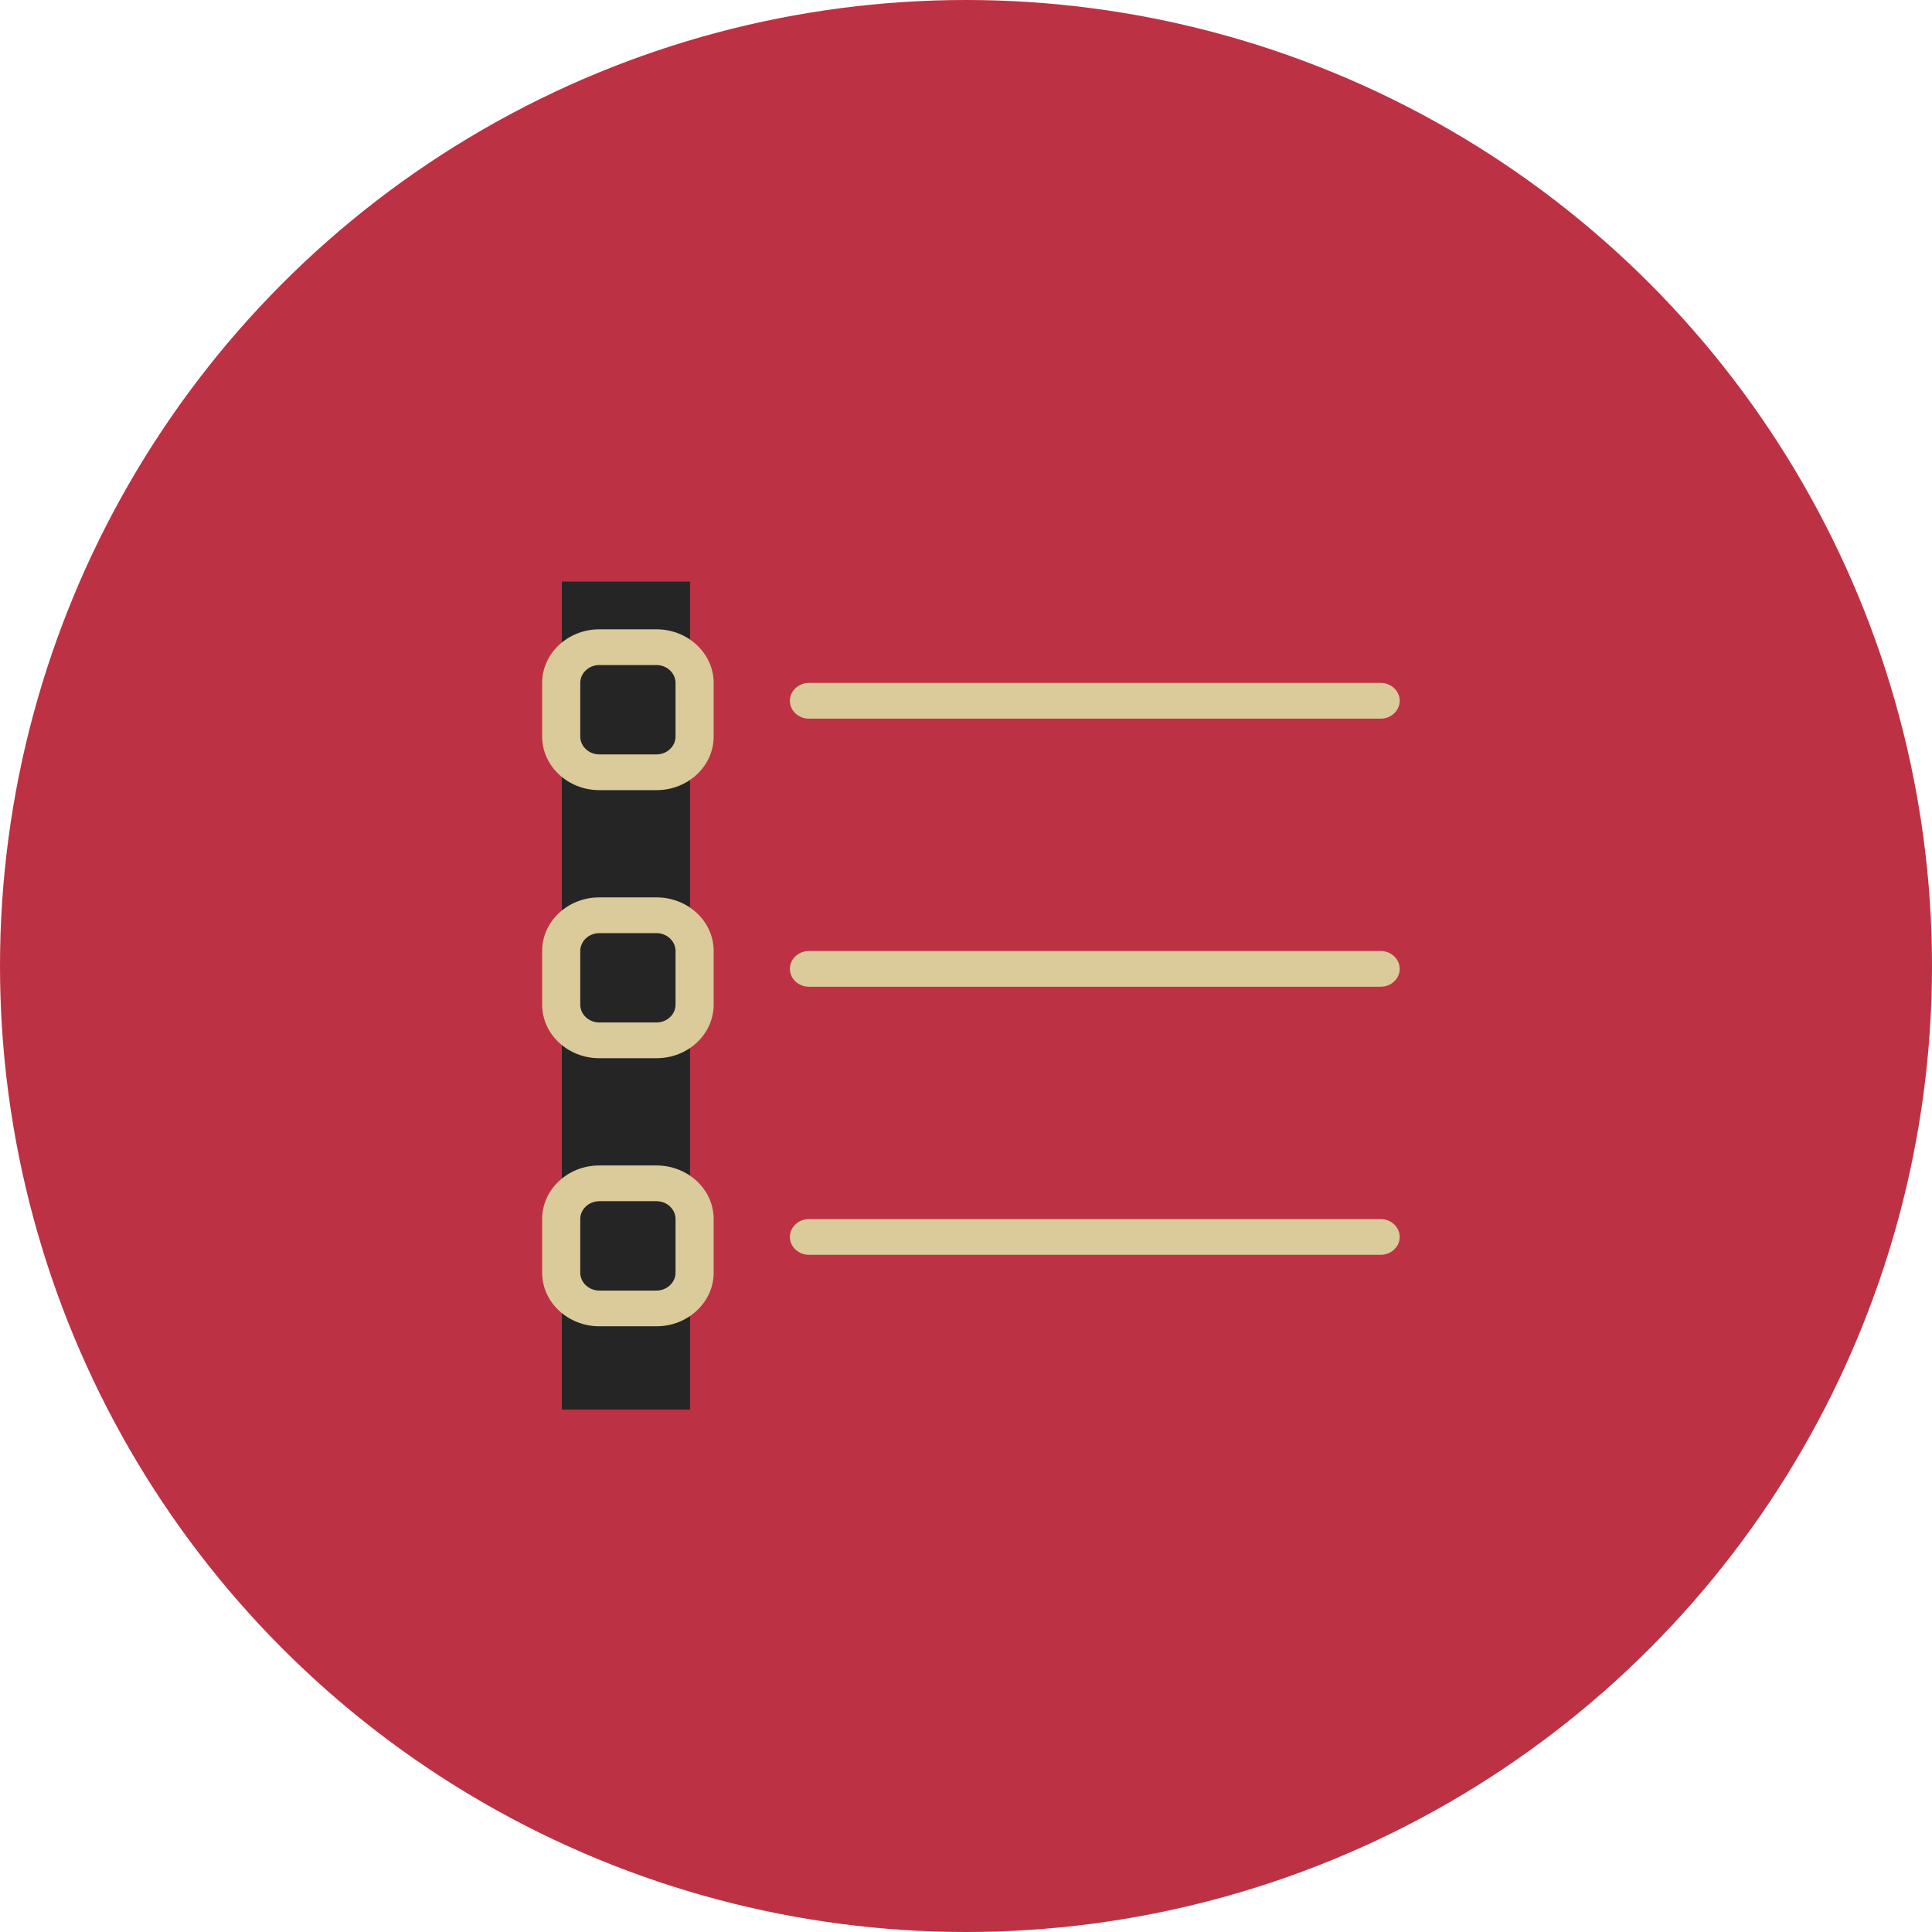
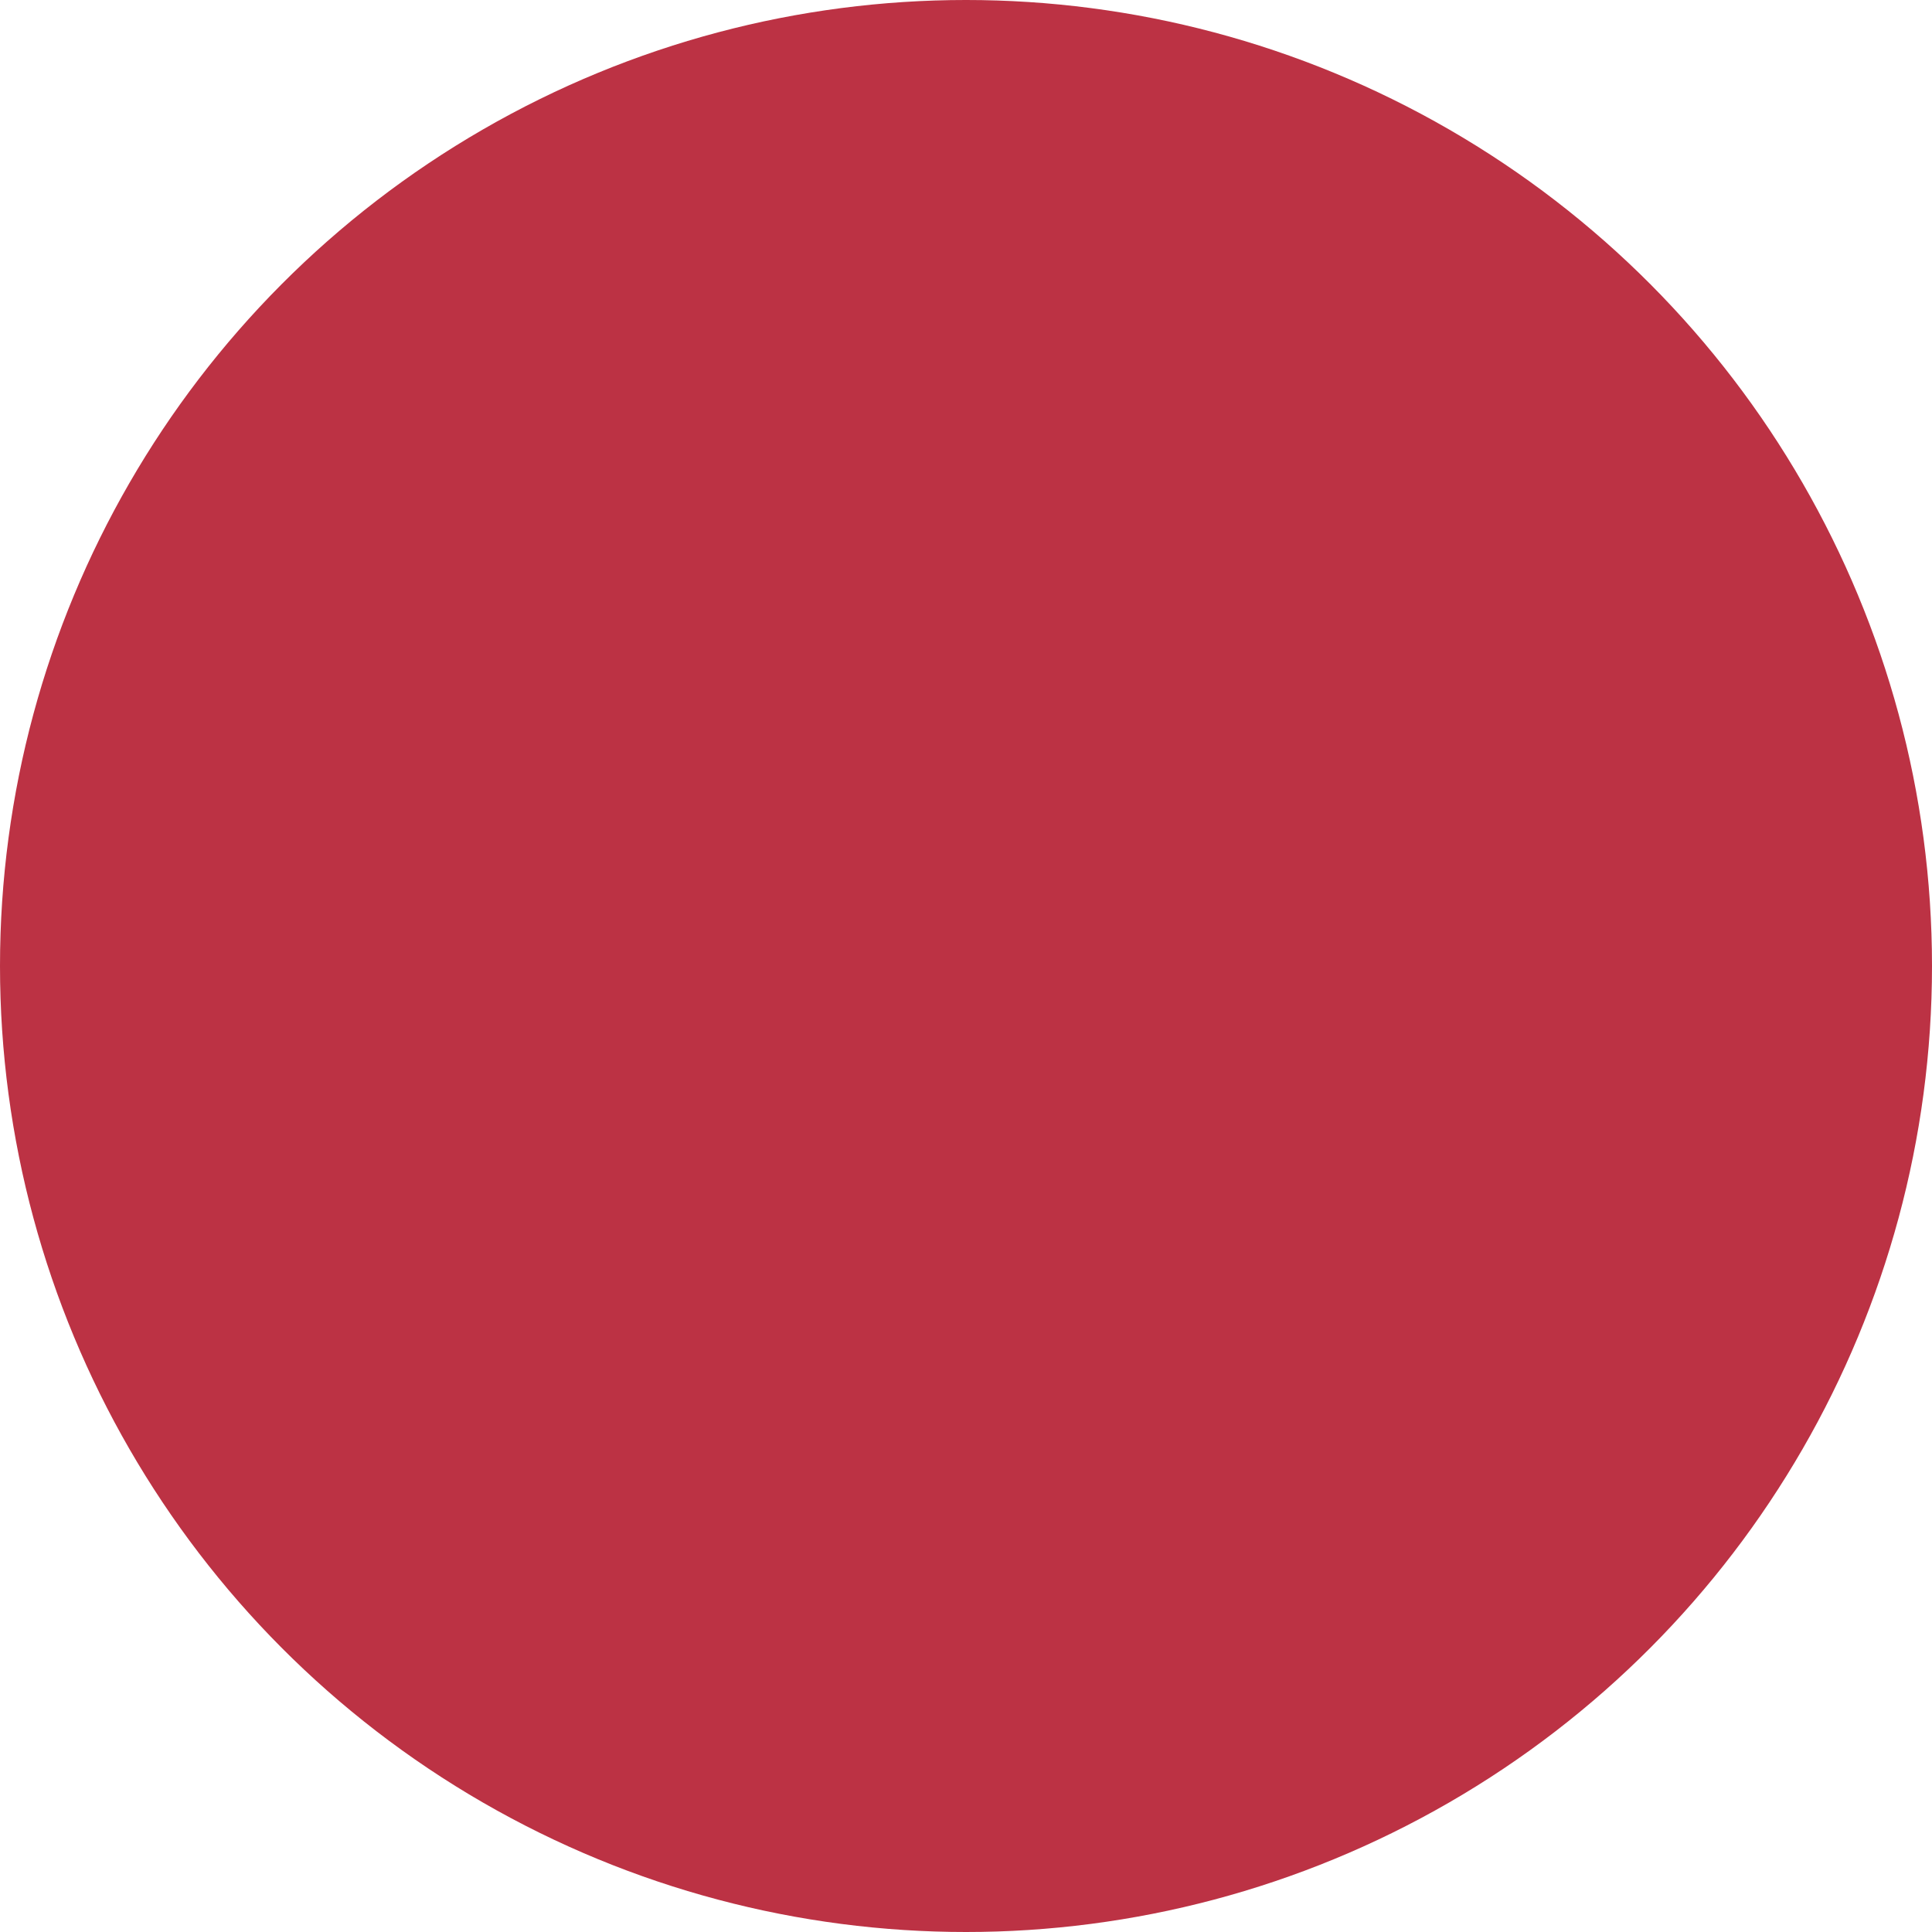
<svg xmlns="http://www.w3.org/2000/svg" width="196" height="196" viewBox="0 0 196 196" fill="none">
  <circle cx="98" cy="98" r="98" fill="#BC3244" />
-   <rect x="57" y="59" width="13" height="84" fill="#252525" />
-   <path d="M82.067 72.908H140.067C141.13 72.908 142 72.092 142 71.095C142 70.098 141.13 69.282 140.067 69.282H82.067C81.003 69.282 80.133 70.098 80.133 71.095C80.133 72.092 81.003 72.908 82.067 72.908ZM66.6 63.843H60.8C57.61 63.843 55 66.29 55 69.282V74.721C55 77.713 57.61 80.16 60.8 80.16H66.6C69.79 80.16 72.4 77.731 72.4 74.721V69.282C72.4 66.29 69.79 63.843 66.6 63.843ZM68.533 74.721C68.533 75.718 67.663 76.534 66.6 76.534H60.8C59.737 76.534 58.867 75.718 58.867 74.721V69.282C58.867 68.285 59.737 67.469 60.8 67.469H66.6C67.663 67.469 68.533 68.285 68.533 69.282V74.721ZM140.067 96.478H82.067C81.003 96.478 80.133 97.294 80.133 98.291C80.133 99.288 81.003 100.104 82.067 100.104H140.067C141.13 100.104 142 99.288 142 98.291C142 97.294 141.13 96.478 140.067 96.478ZM66.6 91.039H60.8C57.61 91.039 55 93.468 55 96.478V101.917C55 104.927 57.61 107.356 60.8 107.356H66.6C69.79 107.356 72.4 104.927 72.4 101.917V96.478C72.4 93.468 69.79 91.039 66.6 91.039ZM68.533 101.917C68.533 102.914 67.663 103.73 66.6 103.73H60.8C59.737 103.73 58.867 102.914 58.867 101.917V96.478C58.867 95.481 59.737 94.665 60.8 94.665H66.6C67.663 94.665 68.533 95.481 68.533 96.478V101.917ZM140.067 123.674H82.067C81.003 123.674 80.133 124.49 80.133 125.487C80.133 126.484 81.003 127.3 82.067 127.3H140.067C141.13 127.3 142 126.484 142 125.487C142 124.49 141.13 123.674 140.067 123.674ZM66.6 118.235H60.8C57.61 118.235 55 120.664 55 123.674V129.113C55 132.105 57.61 134.552 60.8 134.552H66.6C69.79 134.552 72.4 132.105 72.4 129.113V123.674C72.4 120.664 69.79 118.235 66.6 118.235ZM68.533 129.113C68.533 130.11 67.663 130.926 66.6 130.926H60.8C59.737 130.926 58.867 130.11 58.867 129.113V123.674C58.867 122.677 59.737 121.861 60.8 121.861H66.6C67.663 121.861 68.533 122.677 68.533 123.674V129.113Z" fill="#DBCA9A" />
</svg>